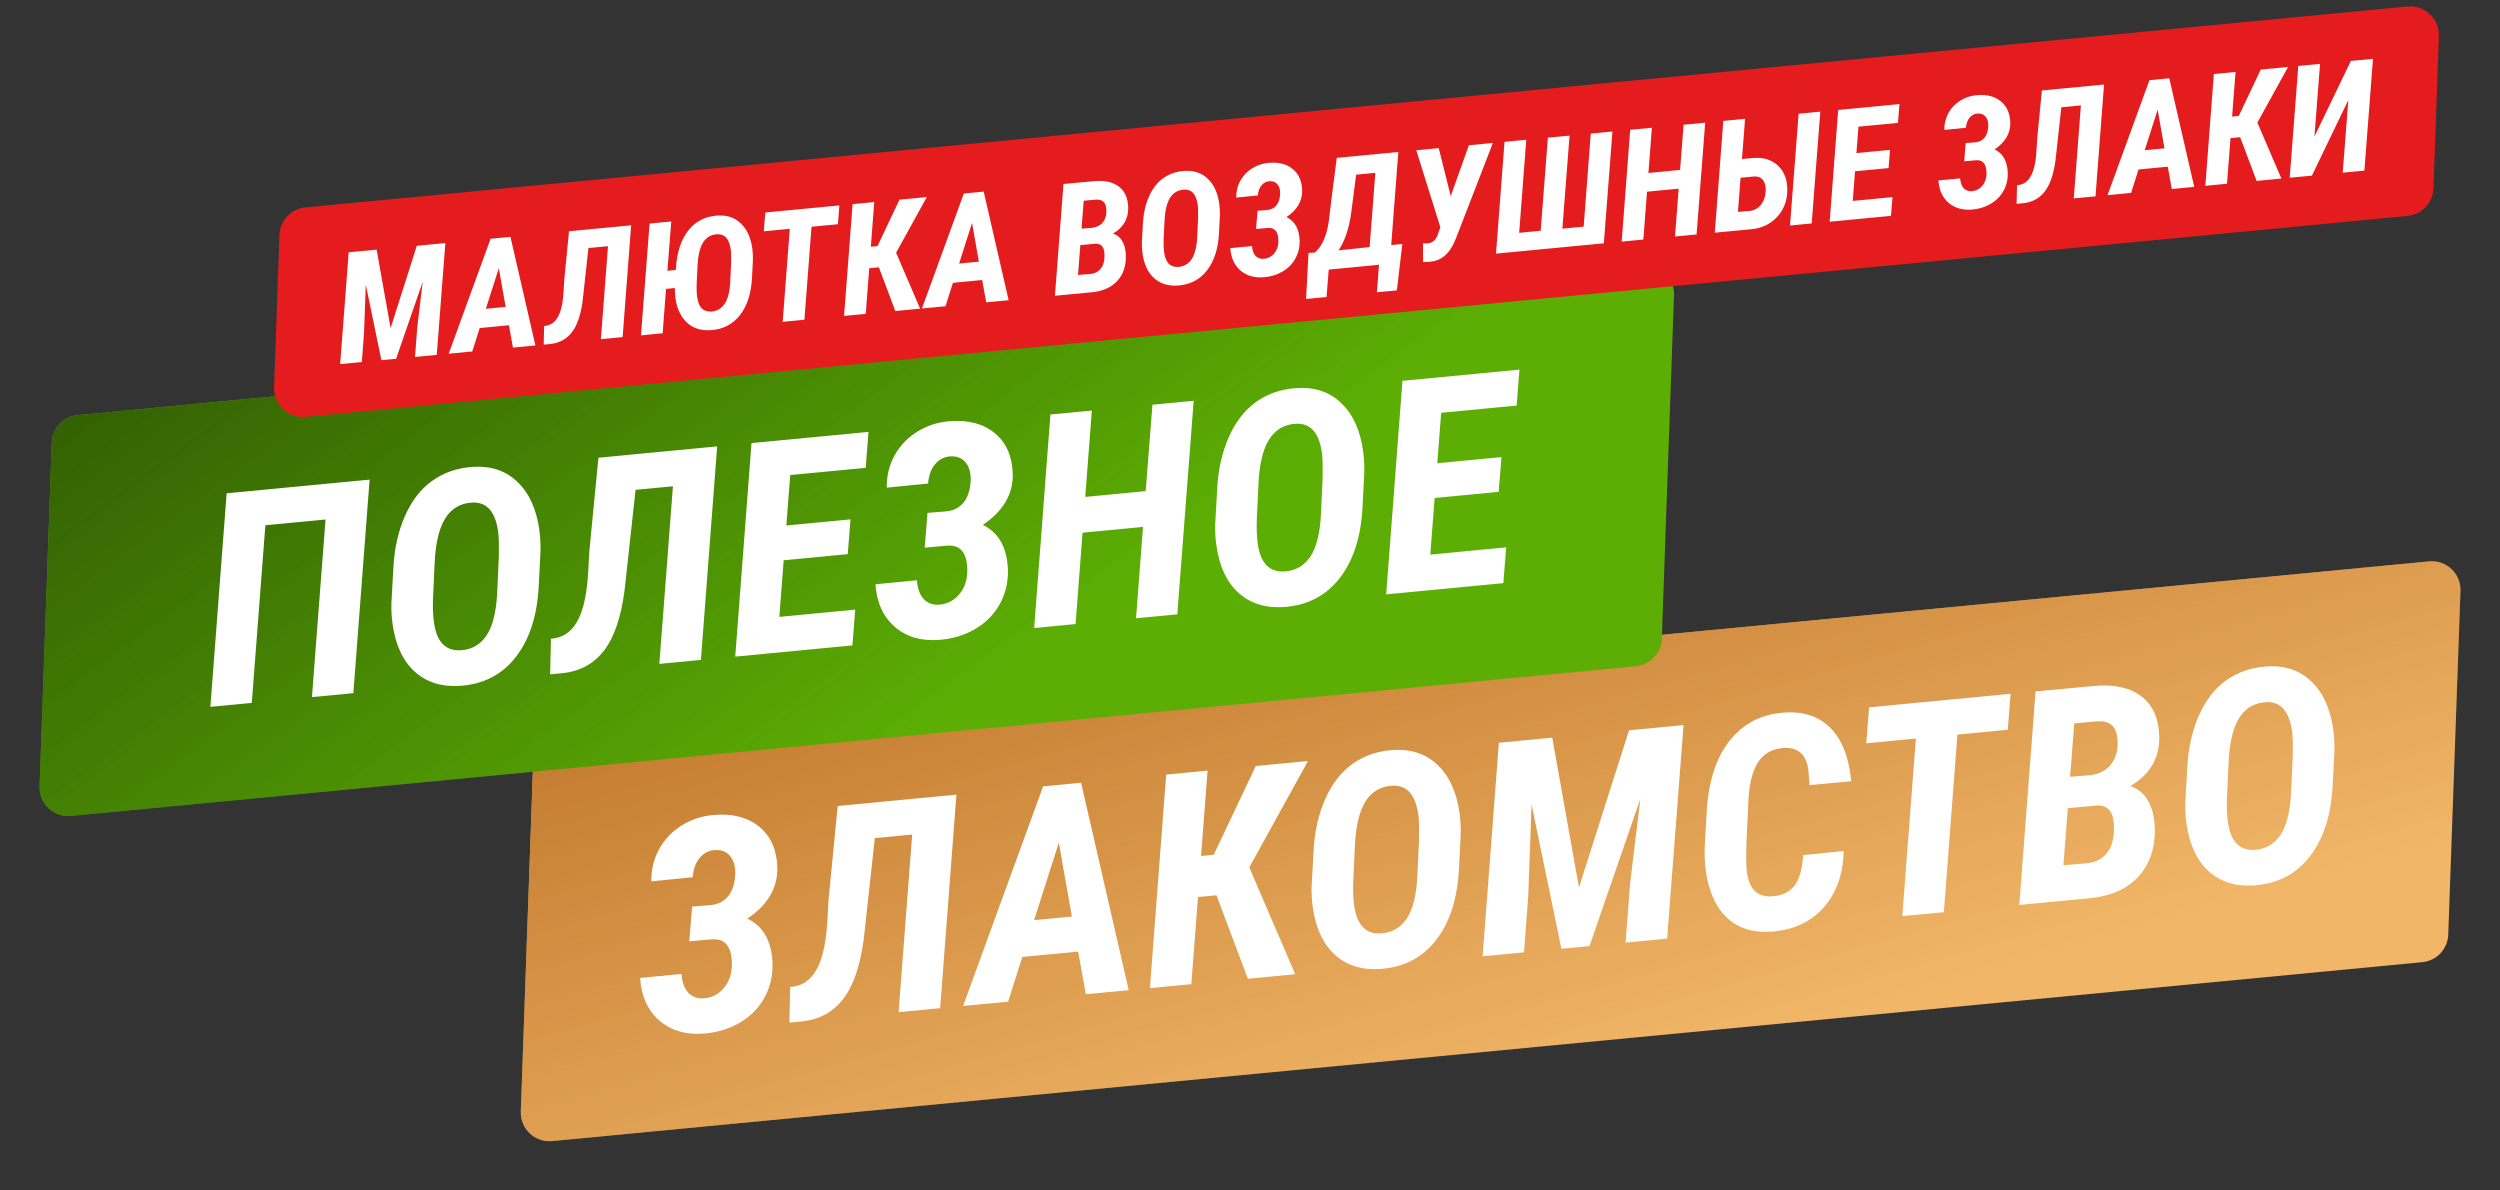
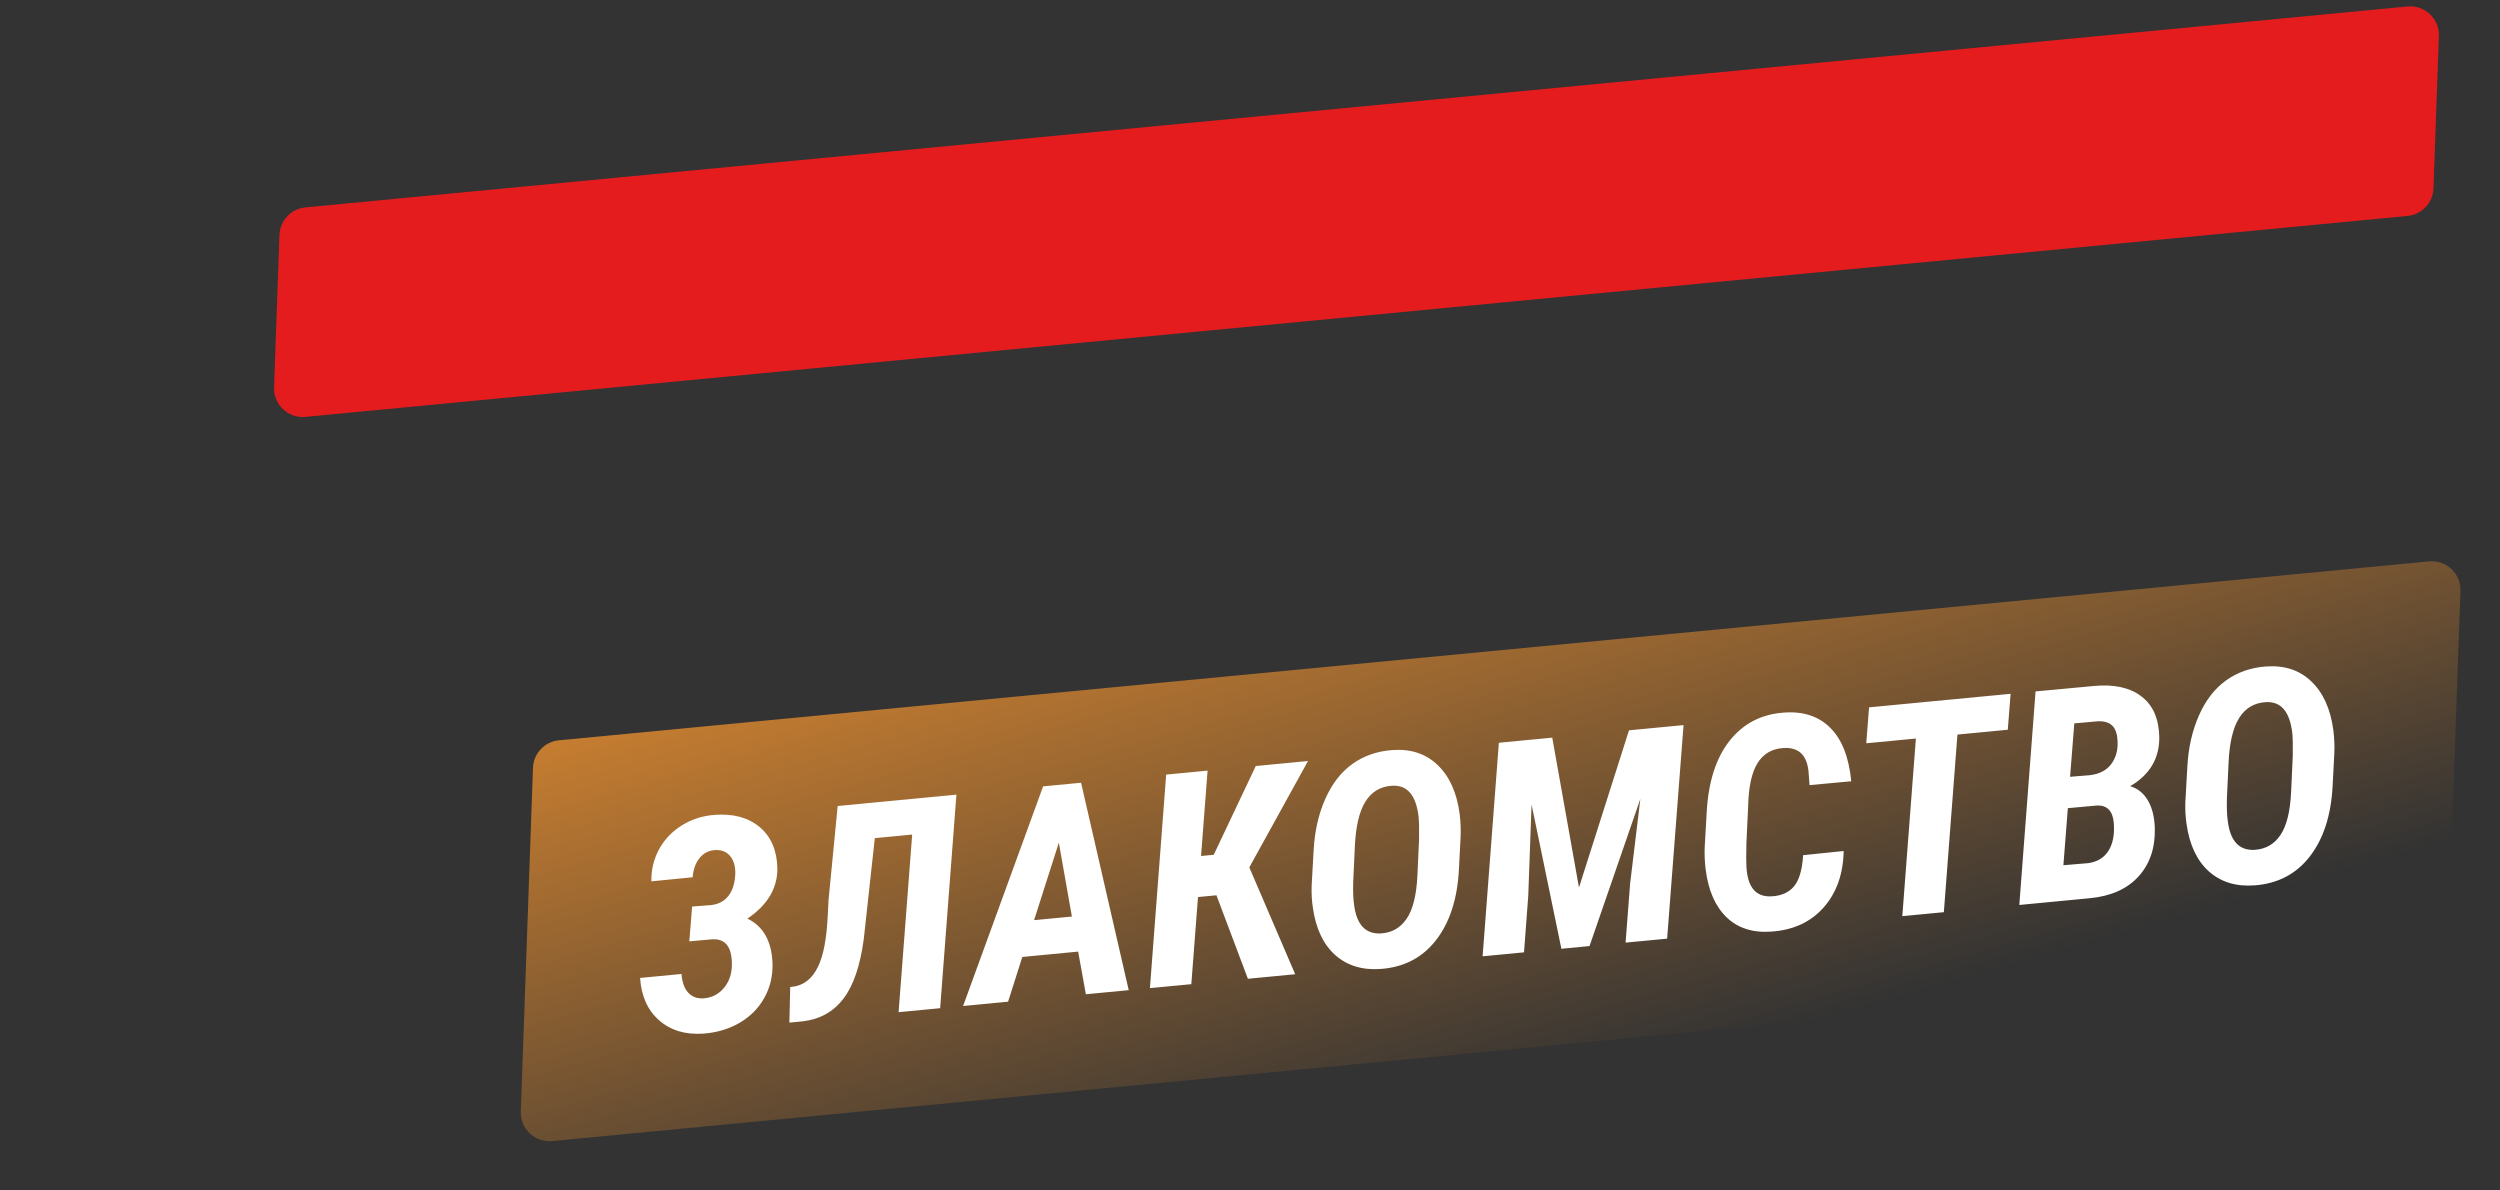
<svg xmlns="http://www.w3.org/2000/svg" width="523" height="249" viewBox="0 0 523 249" fill="none">
  <rect x="0" y="0" width="523" height="249" fill="#333333" stroke="none" />
-   <path d="M111.502 160.629C111.609 157.62 113.93 155.156 116.927 154.869L508.157 117.443C511.766 117.098 514.853 120.006 514.725 123.628L512.175 195.524C512.068 198.534 509.747 200.998 506.75 201.284L115.52 238.71C111.912 239.055 108.824 236.147 108.952 232.525L111.502 160.629Z" fill="#F1B668" />
  <path d="M111.502 160.629C111.609 157.62 113.93 155.156 116.927 154.869L508.157 117.443C511.766 117.098 514.853 120.006 514.725 123.628L512.175 195.524C512.068 198.534 509.747 200.998 506.75 201.284L115.52 238.71C111.912 239.055 108.824 236.147 108.952 232.525L111.502 160.629Z" fill="url(#paint0_linear)" />
  <path d="M148.866 189.325C150.392 189.138 151.587 188.476 152.453 187.337C153.317 186.178 153.775 184.601 153.828 182.607C153.824 181.084 153.446 179.892 152.694 179.03C151.939 178.147 150.886 177.751 149.534 177.839C148.263 177.92 147.208 178.468 146.371 179.482C145.532 180.476 145.042 181.823 144.9 183.521L136.271 184.377C136.221 181.946 136.767 179.69 137.908 177.611C139.069 175.531 140.676 173.864 142.729 172.612C144.782 171.36 147.049 170.645 149.53 170.469C153.4 170.18 156.527 171.028 158.91 173.013C161.293 174.999 162.532 177.865 162.626 181.613C162.663 185.812 160.573 189.332 156.357 192.172C159.699 193.781 161.451 196.923 161.614 201.598C161.665 204.253 161.083 206.654 159.867 208.801C158.671 210.946 156.948 212.675 154.698 213.986C152.466 215.276 149.968 216.022 147.206 216.226C143.436 216.505 140.332 215.584 137.896 213.462C135.479 211.337 134.15 208.378 133.909 204.584L142.571 203.755C142.695 205.469 143.165 206.775 143.981 207.671C144.796 208.547 145.87 208.942 147.201 208.855C149.117 208.713 150.647 207.835 151.792 206.223C152.938 204.611 153.341 202.562 153.002 200.077C152.62 197.575 151.298 196.382 149.035 196.497L144.203 196.929L144.786 189.654L148.866 189.325ZM200.081 166.242L196.679 210.914L187.987 211.746L190.829 174.59L183.012 175.337L180.704 196.422C179.959 202.016 178.541 206.182 176.447 208.921C174.354 211.659 171.52 213.24 167.946 213.663L165.139 213.932L165.31 206.484L166.213 206.367C168.328 205.982 169.955 204.628 171.093 202.306C172.252 199.982 172.942 196.372 173.164 191.478L173.338 188.202L175.242 168.619L200.081 166.242ZM225.548 199.076L213.867 200.194L210.895 209.554L201.478 210.455L218.22 164.507L226.158 163.748L236.127 207.141L227.163 207.998L225.548 199.076ZM216.329 192.496L224.237 191.74L221.509 176.284L216.329 192.496ZM254.482 187.293L250.619 187.662L249.225 205.888L240.563 206.716L243.965 162.044L252.627 161.216L251.259 179.073L253.915 178.819L262.708 160.251L273.634 159.206L261.356 181.457L270.956 203.809L261.057 204.756L254.482 187.293ZM288.881 202.703C285.011 202.992 281.821 202.018 279.312 199.781C276.824 197.542 275.27 194.249 274.651 189.902C274.427 188.4 274.341 186.865 274.394 185.297L274.812 177.886C275.022 173.927 275.827 170.357 277.229 167.177C278.63 163.997 280.518 161.553 282.893 159.843C285.268 158.134 288.037 157.158 291.202 156.916C295.113 156.623 298.3 157.669 300.761 160.053C303.241 162.415 304.776 165.831 305.366 170.303C305.568 171.989 305.631 173.598 305.554 175.128L305.202 181.954C304.874 188.077 303.282 192.98 300.426 196.665C297.588 200.327 293.74 202.34 288.881 202.703ZM296.863 175.655C296.906 173.559 296.874 171.948 296.766 170.821C296.236 166.344 294.396 164.195 291.246 164.374C288.821 164.505 286.957 165.607 285.653 167.681C284.367 169.733 283.629 172.839 283.438 177L283.089 184.495C283.038 186.51 283.097 188.079 283.265 189.2C283.77 193.415 285.638 195.44 288.871 195.273C291.173 195.134 292.973 194.109 294.273 192.197C295.572 190.286 296.321 187.291 296.52 183.211L296.863 175.655ZM324.731 154.318L330.32 185.673L340.788 152.782L352.197 151.691L348.764 196.366L340.072 197.197L341.021 184.832L343.164 167.114L332.527 197.919L326.641 198.482L320.402 168.286L319.708 187.449L318.824 199.23L310.162 200.058L313.564 155.386L324.731 154.318ZM385.692 178.03C385.605 182.851 384.205 186.792 381.493 189.854C378.799 192.893 375.172 194.57 370.613 194.885C366.702 195.178 363.561 194.179 361.189 191.888C358.818 189.597 357.36 186.244 356.816 181.828C356.631 180.323 356.566 178.796 356.621 177.248L357.042 169.867C357.393 163.559 358.98 158.605 361.803 155.005C364.647 151.403 368.407 149.429 373.085 149.083C377.175 148.753 380.444 149.811 382.891 152.257C385.337 154.683 386.8 158.411 387.281 163.441L378.556 164.246L378.33 161.252C377.947 157.877 376.201 156.288 373.092 156.484C370.69 156.632 368.883 157.689 367.669 159.652C366.454 161.596 365.801 164.633 365.708 168.764L365.347 176.444C365.296 178.885 365.296 180.479 365.347 181.225C365.562 185.591 367.306 187.688 370.579 187.517C372.621 187.423 374.189 186.735 375.285 185.453C376.379 184.15 377.023 181.967 377.217 178.902L385.692 178.03ZM420.028 152.664L409.495 153.672L406.653 190.828L397.961 191.659L400.802 154.503L390.42 155.496L391.01 147.978L420.618 145.145L420.028 152.664ZM422.438 189.318L425.84 144.646L438.006 143.512C442.231 143.108 445.549 143.826 447.959 145.667C450.366 147.487 451.619 150.292 451.718 154.079C451.803 158.579 449.779 162.042 445.645 164.468C447.256 164.963 448.501 165.981 449.379 167.522C450.256 169.042 450.725 170.977 450.787 173.326C450.876 177.44 449.725 180.799 447.335 183.403C444.962 185.985 441.583 187.486 437.197 187.906L422.438 189.318ZM432.592 169.067L431.663 181.004L436.739 180.579C438.647 180.356 440.08 179.518 441.037 178.066C442.013 176.592 442.401 174.596 442.2 172.077C441.969 169.662 440.83 168.471 438.782 168.505L432.592 169.067ZM433.061 162.504L437.172 162.171C439.361 161.921 440.95 161.018 441.938 159.462C442.926 157.905 443.232 156.008 442.855 153.77C442.46 151.757 441.149 150.796 438.925 150.887L433.942 151.333L433.061 162.504ZM471.661 185.218C467.791 185.507 464.601 184.533 462.092 182.296C459.604 180.057 458.05 176.764 457.431 172.417C457.207 170.915 457.121 169.38 457.174 167.812L457.592 160.401C457.802 156.441 458.607 152.872 460.009 149.692C461.41 146.512 463.298 144.068 465.673 142.358C468.048 140.649 470.817 139.673 473.982 139.431C477.893 139.138 481.08 140.184 483.541 142.568C486.021 144.929 487.556 148.346 488.146 152.818C488.348 154.504 488.411 156.112 488.334 157.643L487.982 164.468C487.654 170.591 486.062 175.495 483.206 179.18C480.368 182.842 476.52 184.855 471.661 185.218ZM479.643 158.169C479.686 156.074 479.654 154.463 479.546 153.336C479.016 148.859 477.176 146.71 474.026 146.889C471.601 147.02 469.737 148.122 468.433 150.196C467.147 152.248 466.409 155.354 466.218 159.515L465.869 167.01C465.818 169.025 465.877 170.593 466.045 171.714C466.549 175.93 468.418 177.955 471.651 177.787C473.953 177.648 475.753 176.623 477.053 174.712C478.352 172.801 479.101 169.805 479.3 165.725L479.643 158.169Z" fill="white" />
-   <path d="M10.825 92.611C10.932 89.602 13.253 87.138 16.25 86.851L343.633 55.533C347.241 55.188 350.329 58.096 350.2 61.718L347.65 133.614C347.543 136.623 345.223 139.087 342.225 139.374L14.843 170.692C11.235 171.037 8.147 168.129 8.275 164.507L10.825 92.611Z" fill="#5CAE04" />
-   <path d="M10.825 92.611C10.932 89.602 13.253 87.138 16.25 86.851L343.633 55.533C347.241 55.188 350.329 58.096 350.2 61.718L347.65 133.614C347.543 136.623 345.223 139.087 342.225 139.374L14.843 170.692C11.235 171.037 8.147 168.129 8.275 164.507L10.825 92.611Z" fill="url(#paint1_linear)" />
-   <path d="M73.921 145.009L65.259 145.838L68.101 108.681L55.515 109.885L52.673 147.042L44.011 147.87L47.413 103.198L77.323 100.337L73.921 145.009ZM96.374 143.47C92.503 143.759 89.313 142.785 86.804 140.548C84.316 138.309 82.762 135.016 82.143 130.669C81.918 129.167 81.833 127.632 81.886 126.064L82.304 118.653C82.514 114.694 83.32 111.124 84.721 107.944C86.122 104.764 88.01 102.32 90.385 100.61C92.76 98.901 95.529 97.925 98.694 97.683C102.605 97.39 105.792 98.436 108.253 100.82C110.733 103.182 112.268 106.598 112.858 111.07C113.06 112.756 113.123 114.365 113.046 115.895L112.694 122.721C112.366 128.844 110.774 133.747 107.918 137.432C105.081 141.094 101.232 143.107 96.374 143.47ZM104.355 116.422C104.398 114.326 104.366 112.715 104.258 111.588C103.728 107.111 101.888 104.962 98.737 105.141C96.313 105.272 94.449 106.374 93.145 108.448C91.859 110.5 91.121 113.606 90.93 117.767L90.581 125.262C90.53 127.277 90.588 128.846 90.757 129.967C91.261 134.182 93.13 136.207 96.363 136.04C98.665 135.901 100.465 134.876 101.765 132.964C103.064 131.053 103.813 128.058 104.012 123.978L104.355 116.422ZM150.031 93.382L146.629 138.054L137.936 138.885L140.778 101.729L132.961 102.477L130.653 123.561C129.909 129.155 128.49 133.322 126.397 136.06C124.303 138.798 121.469 140.379 117.896 140.802L115.089 141.071L115.26 133.623L116.162 133.506C118.278 133.121 119.905 131.767 121.043 129.445C122.201 127.121 122.892 123.512 123.114 118.617L123.288 115.341L125.191 95.758L150.031 93.382ZM177.345 115.927L163.945 117.209L163.037 129.052L178.913 127.534L178.319 135.022L153.812 137.366L157.214 92.694L181.691 90.353L181.101 97.871L165.316 99.382L164.498 109.937L177.929 108.652L177.345 115.927ZM198.113 106.965C199.639 106.779 200.834 106.116 201.7 104.977C202.564 103.819 203.022 102.242 203.075 100.247C203.071 98.724 202.693 97.532 201.941 96.67C201.186 95.788 200.133 95.391 198.781 95.48C197.51 95.561 196.455 96.108 195.618 97.122C194.779 98.116 194.289 99.463 194.147 101.162L185.518 102.018C185.468 99.586 186.013 97.33 187.155 95.252C188.316 93.171 189.923 91.504 191.976 90.252C194.029 89 196.296 88.286 198.776 88.109C202.647 87.82 205.774 88.668 208.157 90.654C210.54 92.639 211.779 95.505 211.873 99.253C211.91 103.452 209.82 106.972 205.604 109.812C208.946 111.421 210.698 114.564 210.861 119.239C210.912 121.894 210.33 124.295 209.114 126.441C207.918 128.586 206.195 130.315 203.945 131.626C201.712 132.916 199.215 133.663 196.453 133.866C192.683 134.145 189.579 133.224 187.143 131.102C184.726 128.977 183.397 126.018 183.156 122.224L191.818 121.395C191.942 123.109 192.412 124.415 193.228 125.311C194.043 126.188 195.117 126.582 196.448 126.496C198.364 126.353 199.894 125.476 201.039 123.863C202.185 122.251 202.588 120.203 202.248 117.717C201.867 115.216 200.545 114.022 198.281 114.137L193.45 114.569L194.033 107.295L198.113 106.965ZM246.288 128.52L237.656 129.346L239.117 110.231L226.471 111.44L225.01 130.555L216.348 131.384L219.75 86.712L228.412 85.883L227.034 103.955L239.68 102.745L241.089 84.671L249.72 83.845L246.288 128.52ZM268.711 126.984C264.84 127.273 261.65 126.299 259.141 124.062C256.653 121.823 255.099 118.53 254.481 114.183C254.256 112.681 254.17 111.146 254.223 109.578L254.641 102.167C254.851 98.207 255.657 94.638 257.058 91.458C258.46 88.278 260.348 85.834 262.722 84.124C265.097 82.415 267.867 81.439 271.031 81.197C274.942 80.904 278.129 81.95 280.591 84.334C283.07 86.695 284.605 90.112 285.196 94.584C285.397 96.27 285.46 97.878 285.383 99.409L285.031 106.234C284.703 112.357 283.111 117.261 280.255 120.946C277.418 124.608 273.569 126.621 268.711 126.984ZM276.692 99.936C276.735 97.84 276.703 96.229 276.595 95.102C276.065 90.625 274.225 88.476 271.075 88.655C268.651 88.786 266.786 89.888 265.482 91.962C264.196 94.014 263.458 97.12 263.267 101.281L262.918 108.776C262.867 110.791 262.926 112.359 263.094 113.48C263.599 117.696 265.467 119.721 268.7 119.553C271.002 119.414 272.802 118.389 274.102 116.478C275.401 114.567 276.15 111.571 276.349 107.491L276.692 99.936ZM313.525 102.899L300.124 104.181L299.217 116.025L315.092 114.506L314.499 121.995L289.991 124.339L293.393 79.667L317.871 77.326L317.28 84.844L301.495 86.354L300.677 96.91L314.108 95.625L313.525 102.899Z" fill="white" />
  <path d="M58.465 49.151C58.572 46.142 60.893 43.678 63.89 43.391L503.648 1.357C507.256 1.012 510.344 3.921 510.215 7.543L509.082 39.416C508.975 42.425 506.654 44.889 503.657 45.176L63.899 87.21C60.291 87.555 57.203 84.646 57.332 81.024L58.465 49.151Z" fill="#E41C1E" />
-   <path d="M78.79 52.224L81.714 68.638L87.195 51.421L93.168 50.85L91.369 74.237L86.819 74.672L87.316 68.198L88.439 58.923L82.869 75.049L79.788 75.344L76.523 59.536L76.159 69.568L75.696 75.735L71.161 76.168L72.944 52.783L78.79 52.224ZM106.466 68.042L100.352 68.627L98.795 73.527L93.865 73.998L102.632 49.945L106.787 49.548L112.004 72.264L107.311 72.713L106.466 68.042ZM101.641 64.597L105.78 64.201L104.353 56.111L101.641 64.597ZM132.035 47.135L130.253 70.52L125.702 70.955L127.191 51.504L123.099 51.895L121.89 62.933C121.5 65.861 120.758 68.042 119.662 69.475C118.566 70.909 117.082 71.736 115.211 71.958L113.742 72.098L113.832 68.199L114.304 68.138C115.411 67.937 116.263 67.228 116.859 66.013C117.466 64.796 117.827 62.907 117.944 60.344L118.035 58.63L119.032 48.378L132.035 47.135ZM148.769 69.069C146.394 69.243 144.529 68.528 143.175 66.925C141.82 65.322 141.156 63.1 141.182 60.26L139.334 60.436L138.627 69.72L134.092 70.153L135.891 46.766L140.425 46.333L139.625 56.645L141.379 56.478L141.396 56.157C141.601 52.853 142.445 50.232 143.929 48.294C145.423 46.355 147.442 45.29 149.985 45.1C152.033 44.947 153.701 45.494 154.989 46.742C156.288 47.979 157.091 49.768 157.4 52.108C157.505 52.991 157.538 53.833 157.498 54.634L157.313 58.208C157.141 61.413 156.308 63.98 154.812 65.908C153.327 67.826 151.312 68.879 148.769 69.069ZM152.948 54.91C152.971 53.813 152.954 52.969 152.897 52.379C152.62 50.035 151.657 48.91 150.008 49.004C148.739 49.072 147.763 49.649 147.08 50.735C146.407 51.809 146.02 53.435 145.92 55.613L145.737 59.537C145.71 60.592 145.741 61.413 145.829 62C146.093 64.207 147.071 65.266 148.764 65.179C149.969 65.106 150.911 64.57 151.591 63.569C152.272 62.569 152.664 61.001 152.768 58.865L152.948 54.91ZM175.286 46.907L169.772 47.434L168.283 66.885L163.733 67.32L165.222 47.869L159.787 48.389L160.096 44.453L175.596 42.971L175.286 46.907ZM183.865 55.925L181.843 56.118L181.113 65.659L176.578 66.092L178.361 42.707L182.895 42.273L182.178 51.621L183.569 51.489L188.172 41.769L193.892 41.222L187.464 52.87L192.488 64.571L187.306 65.067L183.865 55.925ZM205.468 58.579L199.354 59.164L197.797 64.064L192.868 64.535L201.634 40.482L205.789 40.085L211.006 62.801L206.313 63.25L205.468 58.579ZM200.643 55.134L204.782 54.738L203.355 46.648L200.643 55.134ZM220.691 61.876L222.474 38.49L228.843 37.897C231.055 37.686 232.792 38.062 234.053 39.026C235.313 39.979 235.969 41.447 236.02 43.43C236.065 45.785 235.005 47.598 232.841 48.868C233.684 49.127 234.336 49.66 234.796 50.467C235.254 51.262 235.5 52.275 235.533 53.505C235.579 55.658 234.976 57.417 233.725 58.78C232.483 60.132 230.714 60.917 228.417 61.137L220.691 61.876ZM226.008 51.275L225.521 57.523L228.178 57.301C229.177 57.185 229.927 56.746 230.428 55.986C230.939 55.215 231.142 54.169 231.037 52.851C230.917 51.587 230.32 50.963 229.248 50.981L226.008 51.275ZM226.254 47.839L228.405 47.665C229.551 47.534 230.383 47.062 230.901 46.247C231.418 45.432 231.578 44.439 231.381 43.267C231.174 42.213 230.488 41.71 229.323 41.758L226.715 41.991L226.254 47.839ZM246.46 59.731C244.433 59.883 242.763 59.372 241.45 58.201C240.148 57.029 239.335 55.305 239.011 53.029C238.893 52.243 238.848 51.44 238.876 50.619L239.095 46.739C239.205 44.666 239.627 42.798 240.361 41.133C241.095 39.469 242.083 38.189 243.326 37.294C244.57 36.4 246.019 35.889 247.676 35.762C249.724 35.609 251.392 36.157 252.68 37.405C253.978 38.641 254.782 40.43 255.091 42.771C255.196 43.654 255.229 44.495 255.188 45.297L255.004 48.87C254.832 52.075 253.998 54.642 252.503 56.571C251.018 58.488 249.003 59.541 246.46 59.731ZM250.639 45.572C250.661 44.475 250.645 43.632 250.588 43.042C250.311 40.698 249.348 39.573 247.699 39.667C246.43 39.735 245.454 40.312 244.771 41.397C244.098 42.472 243.711 44.098 243.611 46.276L243.428 50.199C243.401 51.254 243.432 52.075 243.52 52.662C243.784 54.869 244.762 55.929 246.454 55.841C247.659 55.769 248.602 55.232 249.282 54.232C249.962 53.231 250.355 51.663 250.459 49.527L250.639 45.572ZM265.214 43.924C266.012 43.826 266.638 43.479 267.091 42.883C267.544 42.277 267.784 41.451 267.811 40.407C267.81 39.61 267.612 38.986 267.218 38.534C266.823 38.072 266.272 37.865 265.564 37.911C264.898 37.953 264.346 38.24 263.908 38.771C263.469 39.291 263.212 39.996 263.138 40.886L258.62 41.333C258.594 40.06 258.88 38.88 259.478 37.791C260.086 36.702 260.927 35.83 262.002 35.174C263.076 34.519 264.263 34.145 265.562 34.053C267.588 33.902 269.225 34.346 270.472 35.385C271.72 36.425 272.368 37.925 272.417 39.887C272.436 42.085 271.342 43.928 269.135 45.414C270.884 46.257 271.802 47.902 271.887 50.349C271.913 51.739 271.608 52.996 270.972 54.12C270.345 55.243 269.443 56.147 268.265 56.834C267.097 57.509 265.79 57.9 264.344 58.006C262.37 58.152 260.745 57.67 259.47 56.559C258.205 55.446 257.509 53.897 257.383 51.911L261.918 51.477C261.982 52.375 262.228 53.058 262.656 53.528C263.082 53.986 263.644 54.193 264.341 54.148C265.344 54.073 266.145 53.614 266.745 52.77C267.345 51.926 267.556 50.853 267.378 49.552C267.178 48.243 266.486 47.618 265.302 47.678L262.772 47.904L263.078 44.096L265.214 43.924ZM292.221 60.746L288.05 61.145L288.489 55.395L277.966 56.401L277.51 62.137L273.228 62.546L273.742 52.914L275.058 52.836C276.572 51.544 277.551 49.335 277.996 46.21L278.48 42.098L279.654 33.025L292.531 31.794L291.043 51.261L293.366 51.038L292.221 60.746ZM280.021 52.378L286.524 51.693L287.718 36.16L283.705 36.544L282.659 44.616C282.203 47.848 281.323 50.436 280.021 52.378ZM303.49 41.03L307.288 30.383L312.312 29.903L304.589 49.854L304.077 51.003C302.968 53.299 301.365 54.547 299.269 54.747L297.697 54.818L297.69 50.912L298.679 50.913C299.627 50.823 300.299 50.291 300.695 49.318L301.323 47.551L296.291 31.434L300.984 30.986L303.49 41.03ZM319.296 29.236L317.808 48.702L322.311 48.272L323.815 28.804L328.349 28.37L326.846 47.838L331.301 47.413L332.789 27.946L337.323 27.512L335.525 50.899L312.963 53.056L314.745 29.671L319.296 29.236ZM354.927 49.045L350.408 49.477L351.174 39.47L344.554 40.103L343.788 50.109L339.254 50.543L341.036 27.157L345.571 26.724L344.849 36.184L351.469 35.551L352.207 26.09L356.726 25.658L354.927 49.045ZM364.42 33.261L366.902 33.04C368.973 32.906 370.65 33.436 371.933 34.632C373.217 35.827 373.874 37.476 373.905 39.577C373.929 41.829 373.249 43.727 371.866 45.273C370.483 46.819 368.697 47.707 366.509 47.938L358.735 48.681L360.518 25.295L365.068 24.86L364.42 33.261ZM364.125 37.18L363.58 44.327L366.08 44.12C366.827 44.038 367.469 43.748 368.006 43.25C368.553 42.752 368.942 42.093 369.172 41.273C369.412 40.453 369.457 39.641 369.306 38.837C369.032 37.524 368.285 36.883 367.065 36.915L364.125 37.18ZM379.006 46.743L374.472 47.176L376.27 23.79L380.805 23.356L379.006 46.743ZM395.087 35.161L388.072 35.832L387.596 42.032L395.907 41.237L395.596 45.157L382.767 46.384L384.549 22.998L397.363 21.774L397.054 25.709L388.79 26.499L388.362 32.025L395.393 31.353L395.087 35.161ZM413.354 29.764C414.152 29.666 414.778 29.319 415.231 28.723C415.683 28.117 415.923 27.291 415.951 26.247C415.949 25.45 415.751 24.826 415.358 24.375C414.963 23.913 414.411 23.705 413.704 23.751C413.038 23.794 412.486 24.08 412.048 24.611C411.609 25.131 411.352 25.836 411.277 26.726L406.76 27.173C406.734 25.9 407.02 24.72 407.617 23.631C408.225 22.542 409.067 21.67 410.142 21.015C411.216 20.359 412.403 19.985 413.702 19.893C415.728 19.742 417.365 20.186 418.612 21.225C419.859 22.265 420.508 23.765 420.557 25.727C420.576 27.925 419.482 29.768 417.275 31.255C419.024 32.097 419.941 33.742 420.027 36.189C420.053 37.579 419.748 38.836 419.111 39.96C418.485 41.083 417.583 41.987 416.405 42.674C415.237 43.349 413.929 43.74 412.483 43.846C410.51 43.992 408.885 43.51 407.61 42.399C406.345 41.286 405.649 39.737 405.523 37.751L410.058 37.318C410.122 38.215 410.368 38.898 410.796 39.368C411.222 39.826 411.784 40.033 412.481 39.988C413.484 39.913 414.285 39.454 414.885 38.61C415.484 37.766 415.695 36.694 415.518 35.393C415.318 34.083 414.626 33.458 413.441 33.518L410.912 33.744L411.218 29.936L413.354 29.764ZM440.165 17.682L438.382 41.068L433.832 41.502L435.321 22.052L431.229 22.443L430.02 33.48C429.63 36.409 428.887 38.59 427.791 40.023C426.695 41.457 425.212 42.284 423.341 42.505L421.871 42.646L421.961 38.747L422.434 38.686C423.541 38.484 424.393 37.776 424.989 36.56C425.595 35.343 425.957 33.454 426.073 30.892L426.164 29.177L427.162 18.925L440.165 17.682ZM453.495 34.872L447.381 35.456L445.824 40.356L440.894 40.828L449.661 16.775L453.816 16.378L459.033 39.094L454.34 39.542L453.495 34.872ZM448.67 31.427L452.809 31.031L451.382 22.94L448.67 31.427ZM468.643 28.704L466.62 28.898L465.89 38.438L461.355 38.872L463.138 15.486L467.673 15.053L466.956 24.401L468.346 24.268L472.95 14.549L478.669 14.002L472.241 25.65L477.266 37.351L472.083 37.846L468.643 28.704ZM491.799 12.747L496.428 12.305L494.63 35.691L490.095 36.125L491.274 20.929L483.649 36.741L479.004 37.185L480.802 13.798L485.353 13.363L484.176 28.575L491.799 12.747Z" fill="white" />
  <defs>
    <linearGradient id="paint0_linear" x1="268.698" y1="112.815" x2="303.547" y2="235.317" gradientUnits="userSpaceOnUse">
      <stop stop-color="#C47C30" />
      <stop offset="1" stop-color="#C47C30" stop-opacity="0" />
    </linearGradient>
    <linearGradient id="paint1_linear" x1="43.408" y1="63.326" x2="139.342" y2="194.027" gradientUnits="userSpaceOnUse">
      <stop stop-color="#336003" />
      <stop offset="1" stop-color="#336003" stop-opacity="0" />
    </linearGradient>
  </defs>
</svg>